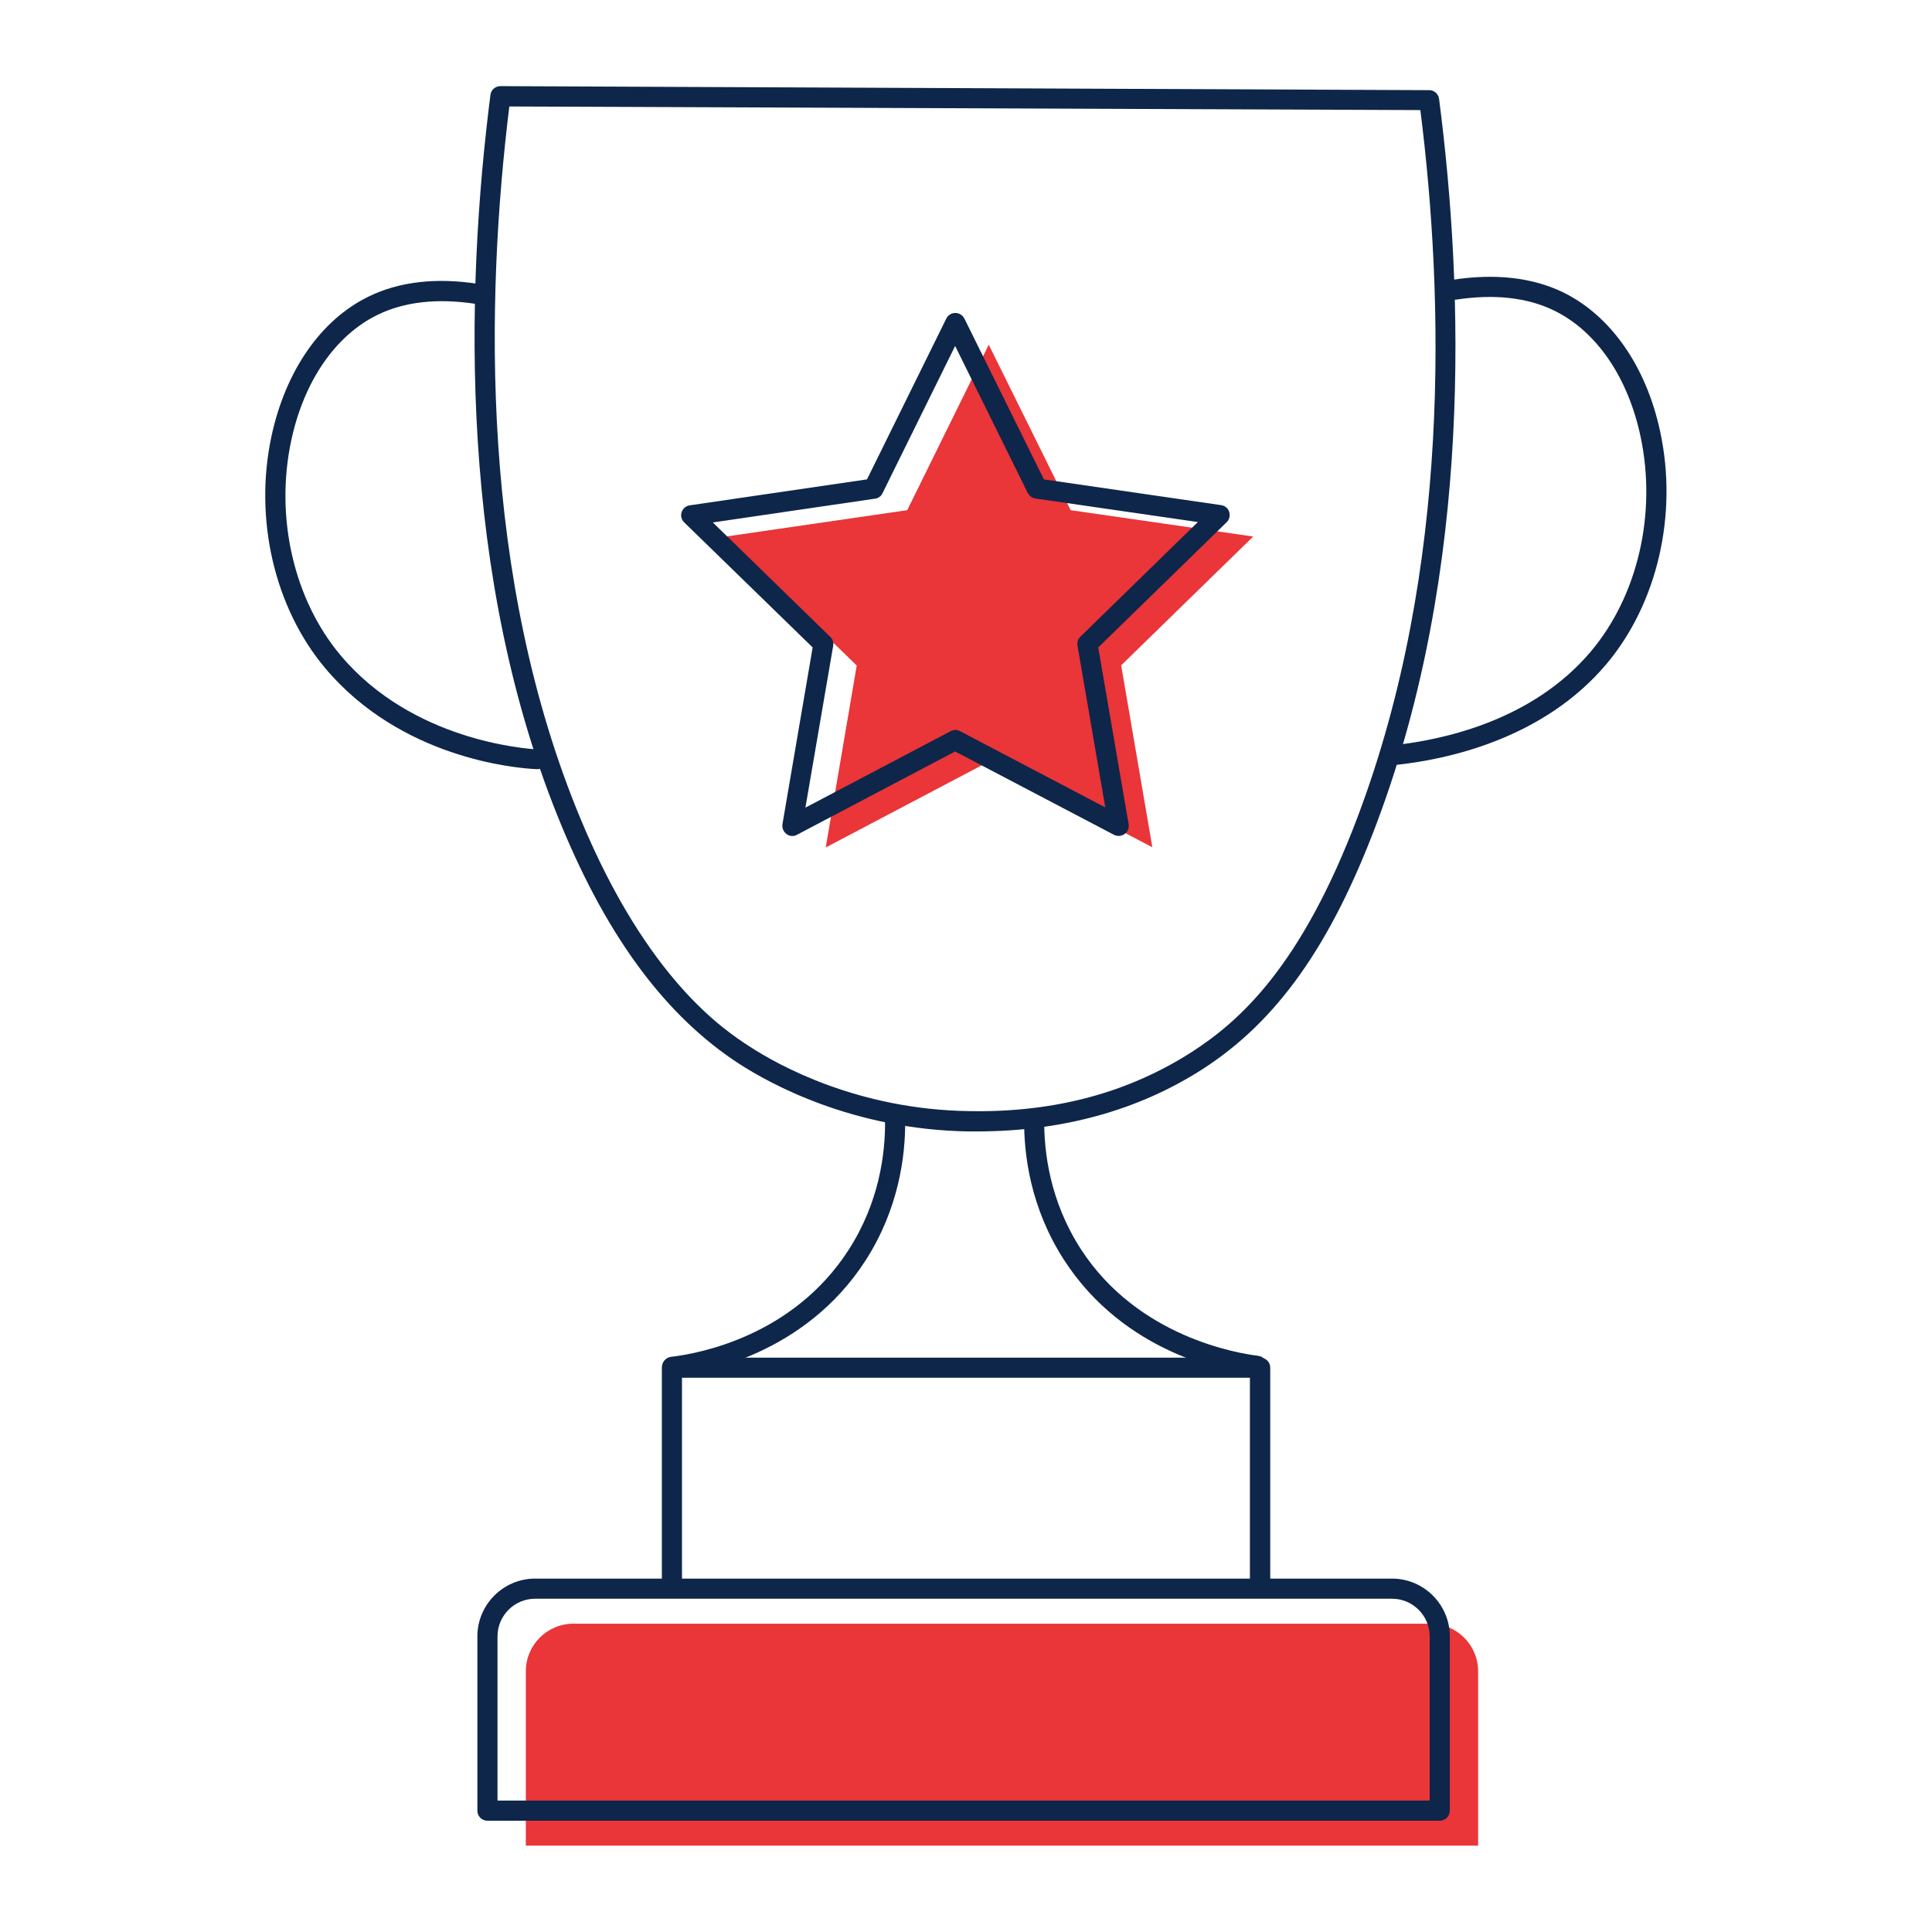
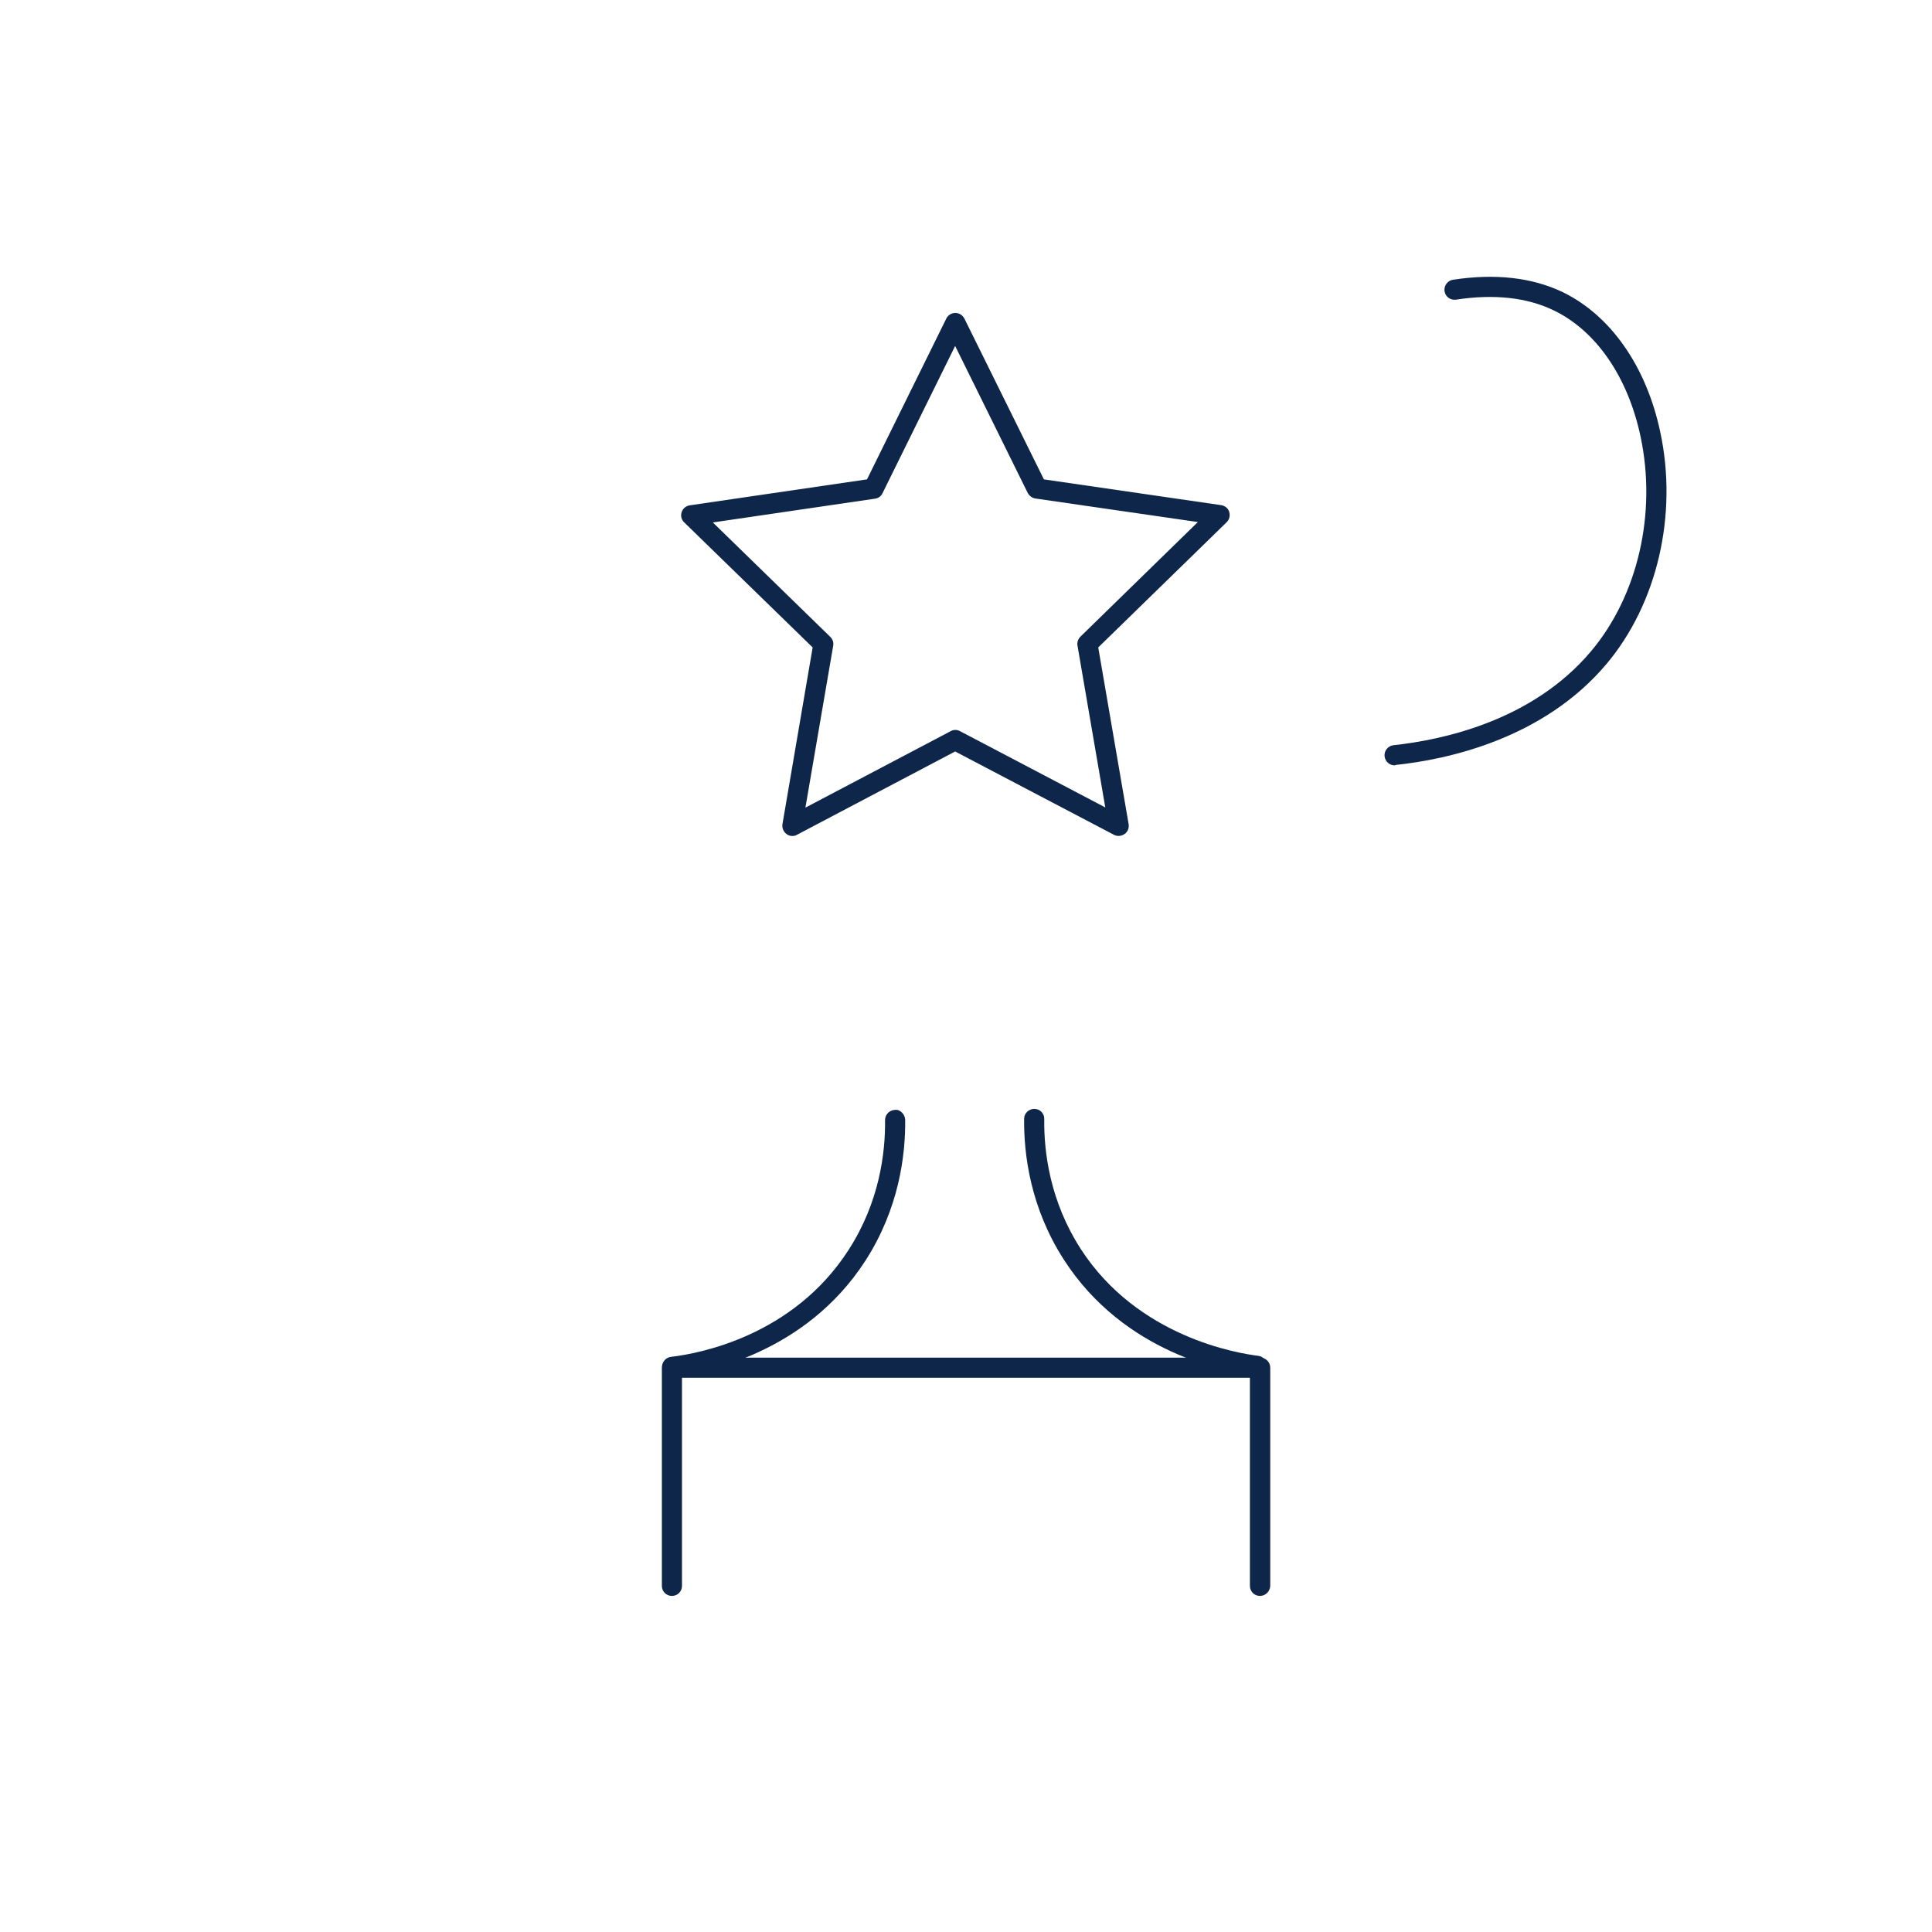
<svg xmlns="http://www.w3.org/2000/svg" width="110" height="110" viewBox="0 0 110 110" fill="none">
-   <path d="M84.158 105.084H29.938V95.161C29.938 93.66 31.152 92.446 32.653 92.446H81.443C82.944 92.446 84.158 93.66 84.158 95.161V105.084Z" fill="#EA3539" />
-   <path d="M55.593 64.419C55.456 64.419 55.318 64.419 55.181 64.419C48.547 64.327 43.791 61.68 42.05 60.546C37.959 57.876 34.67 53.488 32.024 47.14C26.054 32.863 26.501 16.569 27.922 5.408C27.956 5.122 28.197 4.904 28.494 4.904L81.375 5.133C81.661 5.133 81.902 5.351 81.936 5.638C83.334 16.431 83.85 32.358 78.373 46.899C75.76 53.843 72.701 58.151 68.461 60.878C64.794 63.227 60.475 64.419 55.593 64.419ZM28.999 6.062C27.646 17.062 27.303 32.874 33.089 46.704C36.893 55.814 41.248 58.655 42.68 59.584C44.33 60.66 48.867 63.181 55.204 63.262C60.062 63.353 64.267 62.196 67.842 59.904C70.546 58.163 74.076 55.069 77.307 46.487C82.624 32.381 82.211 16.924 80.87 6.268L28.999 6.062Z" fill="#0E264A" />
  <path d="M79.404 43.576C79.118 43.576 78.866 43.358 78.832 43.06C78.797 42.751 79.026 42.465 79.336 42.43C82.109 42.132 87.242 41.055 90.588 37.079C93.258 33.905 94.335 29.219 93.406 24.853C92.685 21.462 90.886 18.849 88.48 17.68C86.956 16.935 85.065 16.729 82.899 17.061C82.578 17.107 82.292 16.89 82.246 16.58C82.2 16.271 82.418 15.973 82.727 15.927C85.145 15.56 87.242 15.801 88.984 16.637C91.711 17.967 93.739 20.866 94.529 24.601C95.538 29.31 94.358 34.364 91.47 37.801C87.872 42.075 82.406 43.244 79.462 43.553C79.45 43.576 79.427 43.576 79.404 43.576Z" fill="#0E264A" />
-   <path d="M30.581 43.794C30.57 43.794 30.558 43.794 30.558 43.794C29.309 43.736 22.824 43.164 18.515 38.042C15.628 34.604 14.448 29.551 15.456 24.842C16.258 21.106 18.275 18.196 21.002 16.878C22.744 16.03 24.852 15.79 27.258 16.168C27.568 16.214 27.785 16.512 27.739 16.821C27.694 17.13 27.407 17.348 27.086 17.302C24.909 16.97 23.03 17.176 21.506 17.921C19.1 19.09 17.301 21.702 16.579 25.094C15.651 29.459 16.728 34.146 19.398 37.32C23.488 42.178 29.894 42.625 30.616 42.671C30.936 42.682 31.177 42.957 31.154 43.267C31.143 43.565 30.89 43.794 30.581 43.794Z" fill="#0E264A" />
-   <path d="M81.973 103.664H27.753C27.432 103.664 27.18 103.412 27.18 103.091V93.168C27.18 91.358 28.658 89.879 30.468 89.879H79.258C81.068 89.879 82.546 91.358 82.546 93.168V103.091C82.546 103.412 82.294 103.664 81.973 103.664ZM28.326 102.518H81.4V93.168C81.4 91.988 80.438 91.025 79.258 91.025H30.468C29.288 91.025 28.326 91.988 28.326 93.168V102.518Z" fill="#0E264A" />
  <path d="M38.28 78.386C37.993 78.386 37.741 78.169 37.707 77.882C37.672 77.573 37.89 77.286 38.211 77.252C39.781 77.069 45.143 76.083 48.306 71.179C50.07 68.452 50.414 65.645 50.391 63.777C50.391 63.456 50.643 63.204 50.953 63.193C51.25 63.147 51.525 63.445 51.537 63.754C51.56 65.782 51.182 68.819 49.268 71.786C45.831 77.103 40.044 78.169 38.348 78.375C38.325 78.386 38.303 78.386 38.28 78.386Z" fill="#0E264A" />
  <path d="M71.567 78.318C71.544 78.318 71.521 78.318 71.498 78.318C69.802 78.123 64.016 77.058 60.578 71.73C58.665 68.762 58.287 65.725 58.31 63.697C58.31 63.388 58.573 63.136 58.883 63.136C58.883 63.136 58.883 63.136 58.894 63.136C59.215 63.136 59.467 63.399 59.455 63.72C59.432 65.588 59.776 68.395 61.541 71.122C64.795 76.152 70.524 77.058 71.636 77.195C71.945 77.23 72.174 77.516 72.14 77.825C72.105 78.112 71.853 78.318 71.567 78.318Z" fill="#0E264A" />
-   <path d="M65.61 48.24L56.306 43.359L47.014 48.251L48.778 37.893L41.25 30.56L51.654 29.047L56.295 19.628L60.958 29.047L71.351 30.548L63.834 37.882L65.61 48.24Z" fill="#EA3539" />
  <path d="M45.112 47.598C44.997 47.598 44.871 47.564 44.78 47.483C44.608 47.358 44.516 47.14 44.55 46.922L46.269 36.862L38.959 29.746C38.798 29.597 38.741 29.368 38.81 29.162C38.879 28.955 39.05 28.806 39.268 28.772L49.363 27.294L53.878 18.139C53.969 17.944 54.175 17.818 54.393 17.818C54.611 17.818 54.806 17.944 54.909 18.139L59.435 27.294L69.53 28.761C69.747 28.795 69.931 28.944 69.988 29.15C70.045 29.356 69.999 29.586 69.839 29.735L62.529 36.862L64.259 46.922C64.293 47.14 64.213 47.358 64.03 47.483C63.858 47.609 63.617 47.633 63.422 47.529L54.382 42.786L45.353 47.541C45.295 47.575 45.204 47.598 45.112 47.598ZM40.586 29.746L47.278 36.266C47.415 36.403 47.472 36.587 47.438 36.77L45.857 45.983L54.13 41.628C54.29 41.537 54.496 41.537 54.657 41.628L62.93 45.971L61.348 36.758C61.314 36.575 61.383 36.38 61.509 36.254L68.201 29.723L58.954 28.383C58.77 28.36 58.61 28.233 58.518 28.073L54.382 19.697L50.245 28.084C50.165 28.256 50.005 28.371 49.81 28.394L40.586 29.746Z" fill="#0E264A" />
  <path d="M71.738 90.865C71.417 90.865 71.165 90.612 71.165 90.292V78.444H38.829V90.292C38.829 90.612 38.577 90.865 38.257 90.865C37.936 90.865 37.684 90.612 37.684 90.292V77.871C37.684 77.55 37.936 77.298 38.257 77.298H71.749C72.07 77.298 72.322 77.55 72.322 77.871V90.292C72.311 90.601 72.059 90.865 71.738 90.865Z" fill="#0E264A" />
</svg>